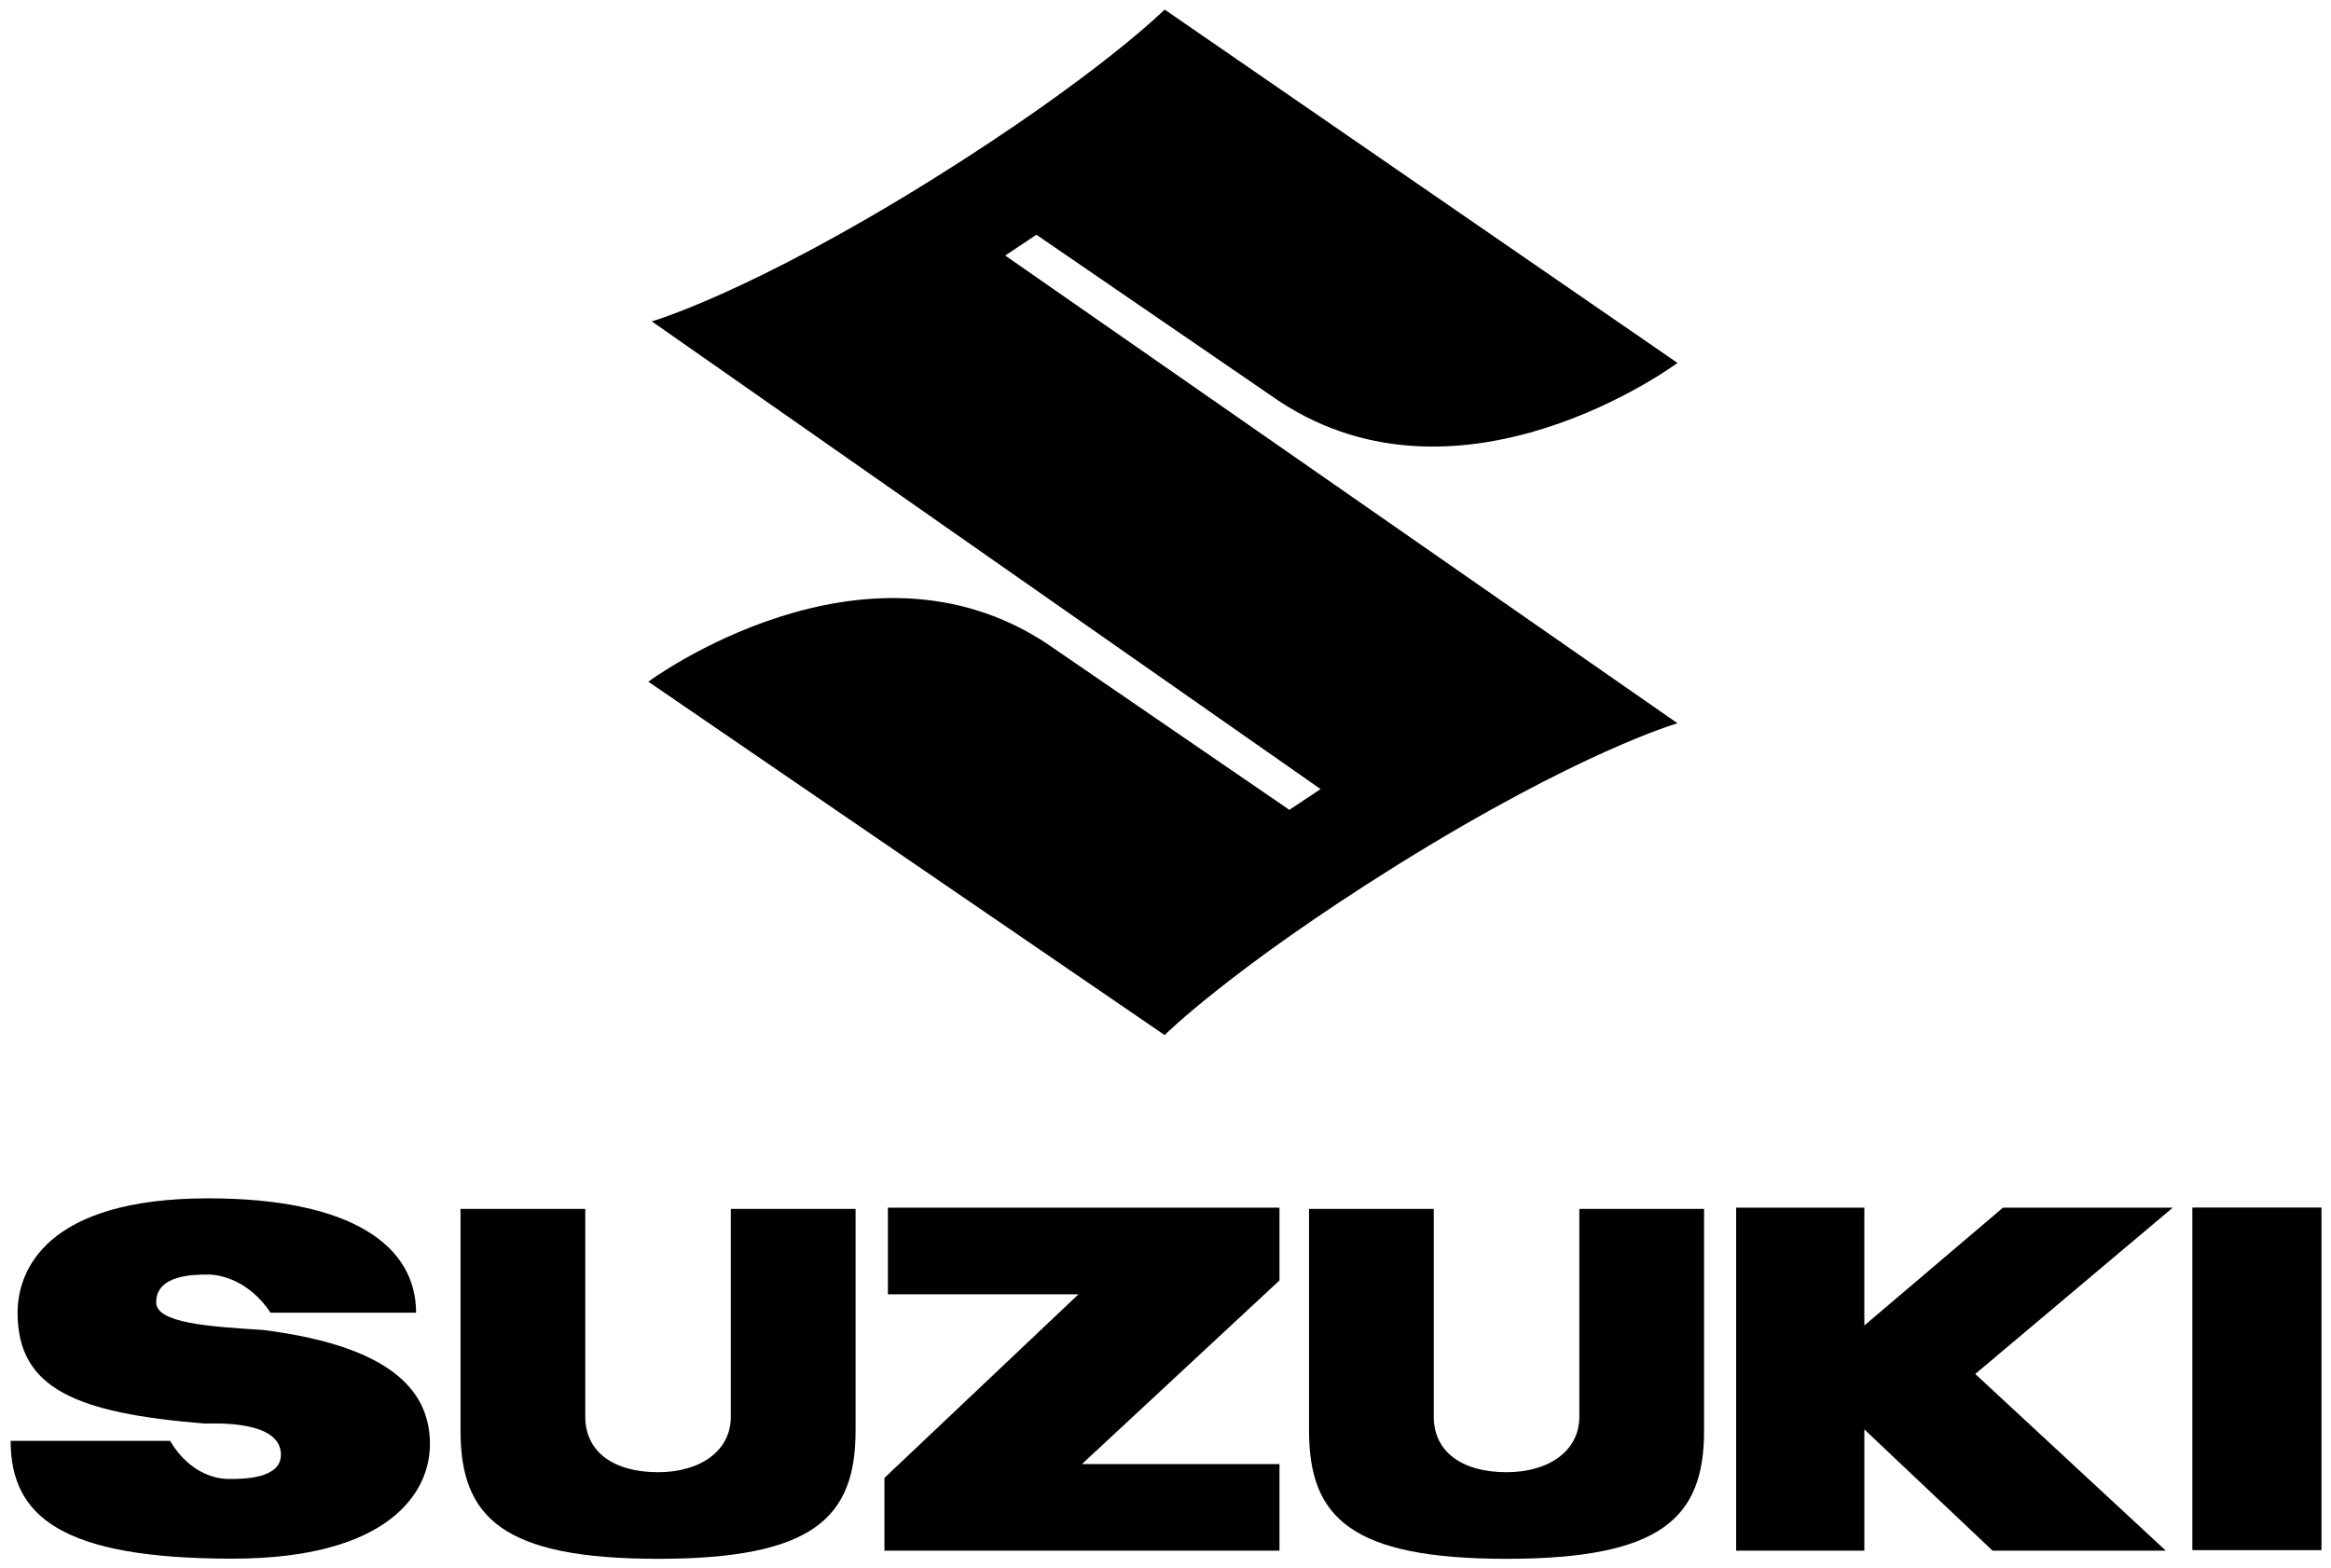
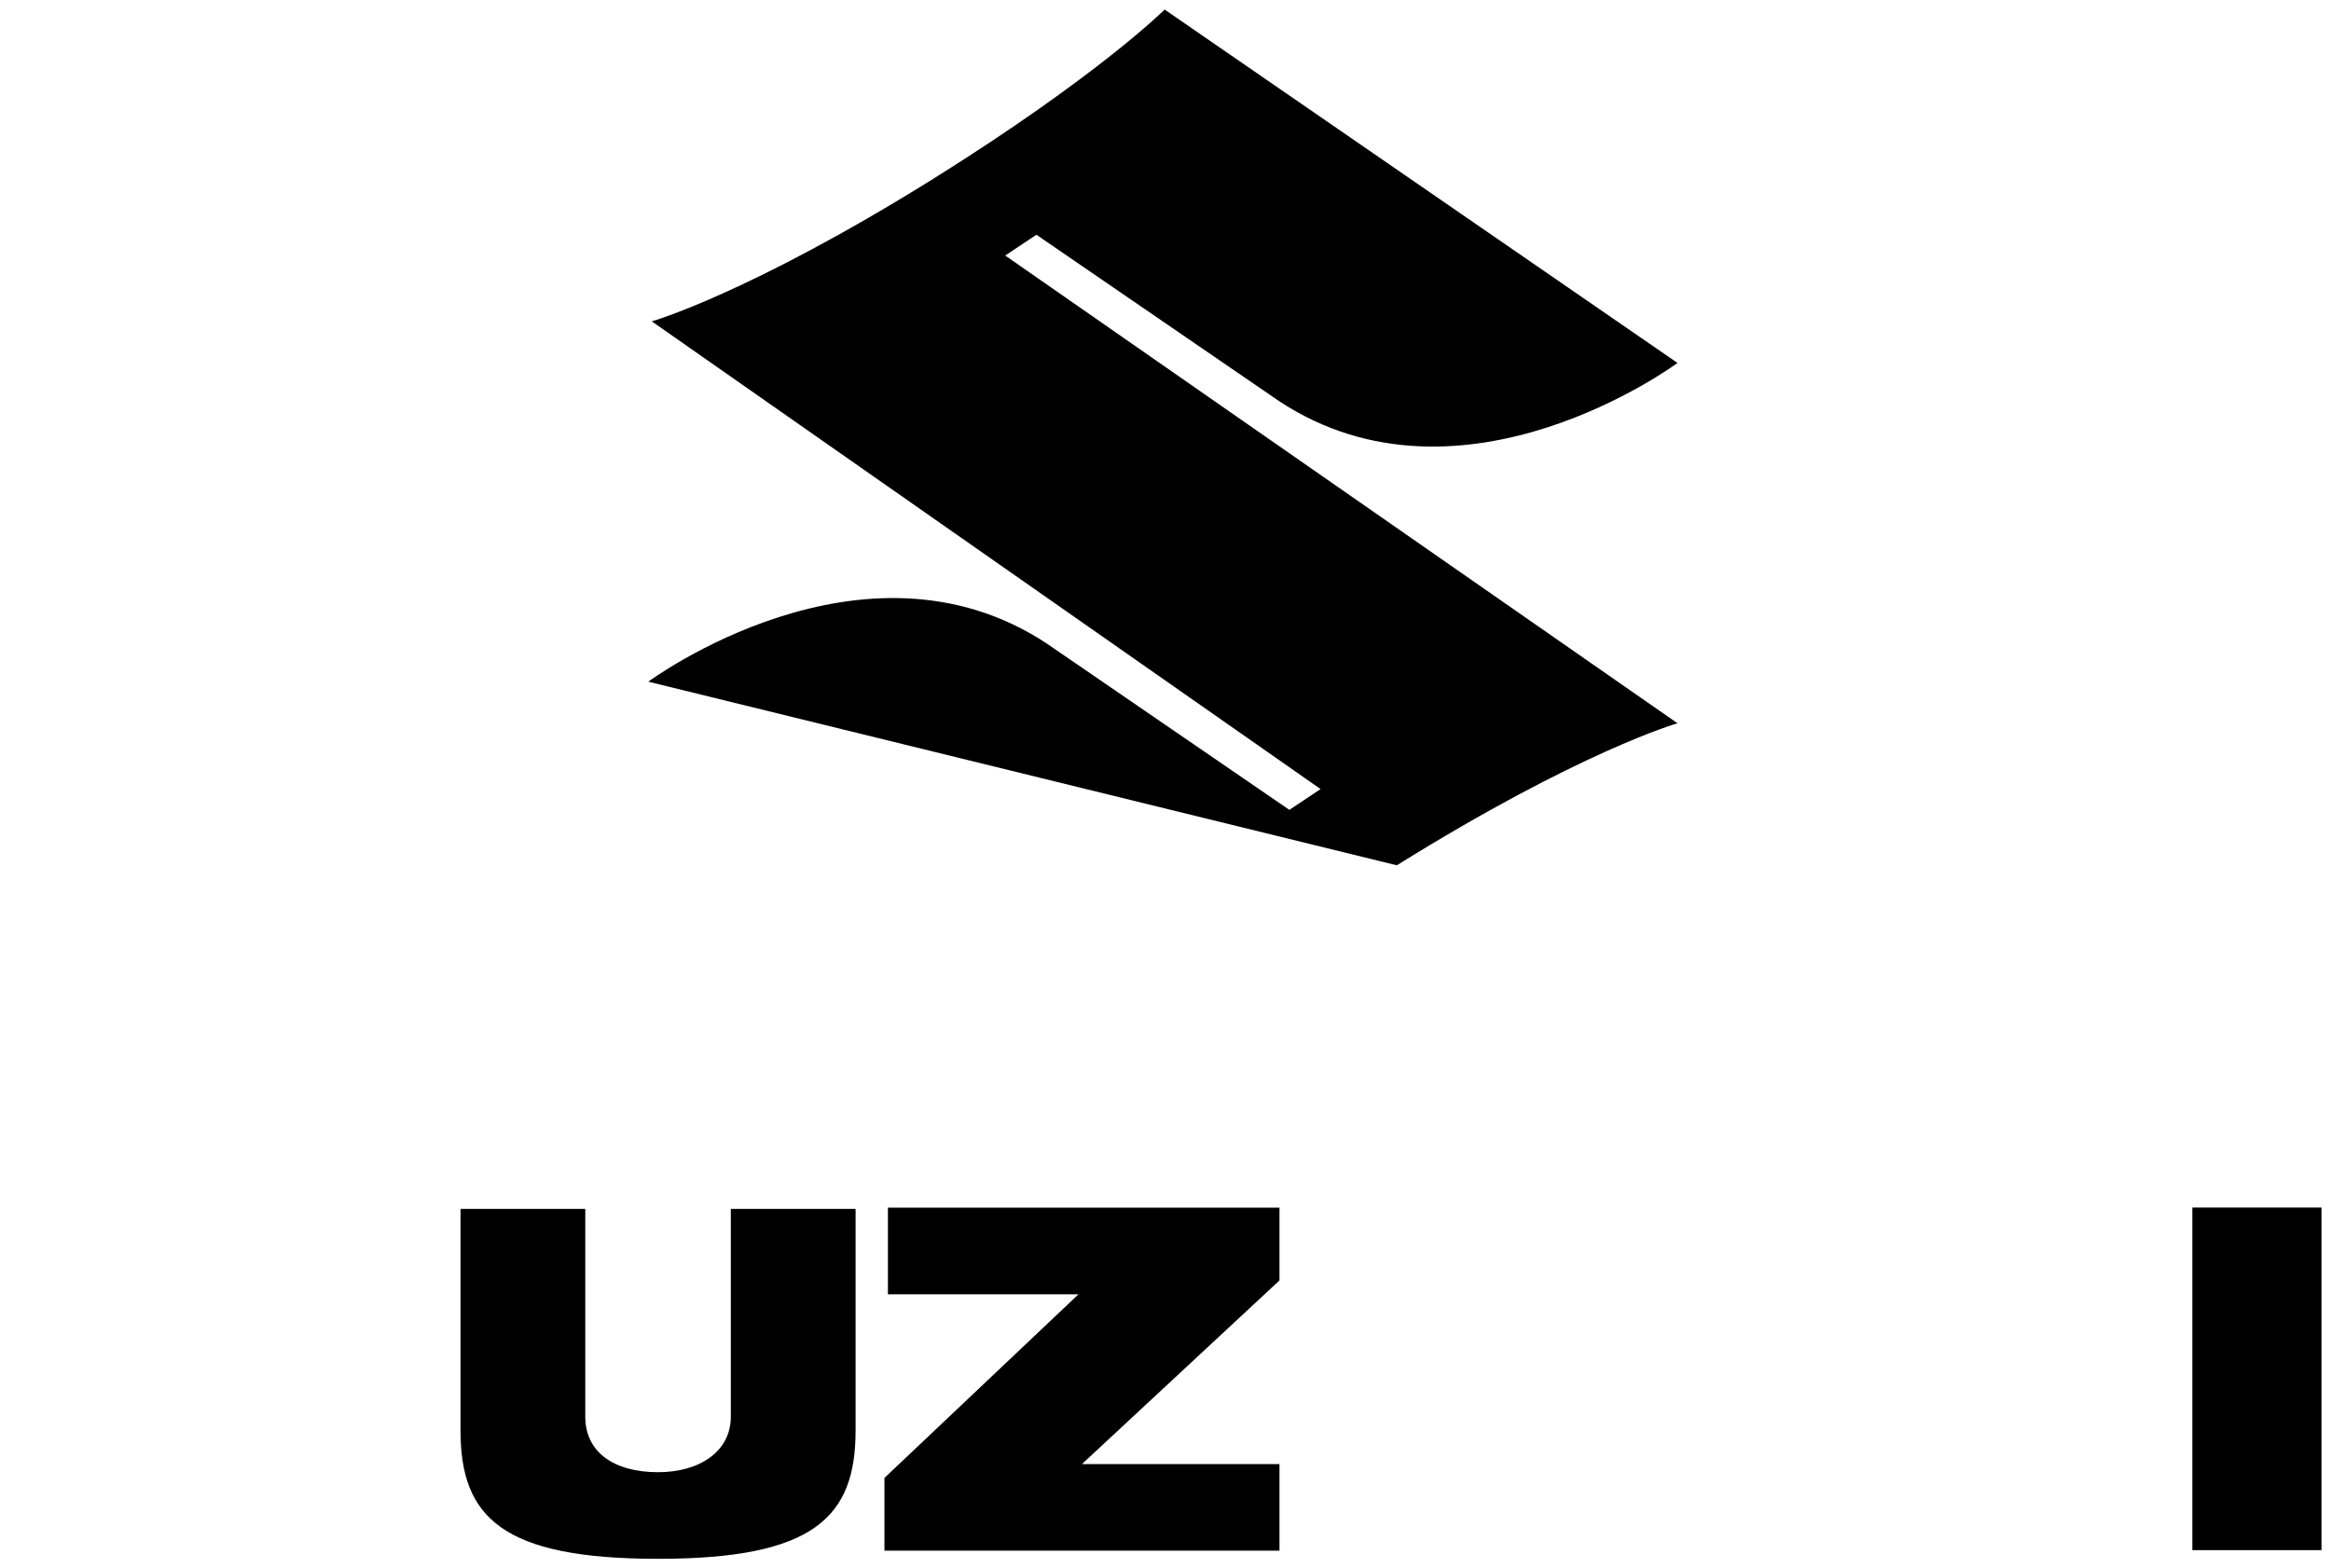
<svg xmlns="http://www.w3.org/2000/svg" version="1.1" id="svg4259" x="0px" y="0px" viewBox="0 0 500 336.4" style="enable-background:new 0 0 500 336.4;" xml:space="preserve">
  <g id="layer1" transform="translate(-324.641,-232.831)">
    <g id="g3532" transform="matrix(7.433,0,0,-7.433,684.464,388)">
-       <path id="path3534" d="M0,0c0,0-2.8-0.8-8.1-4.1c-4.8-3-6.7-4.9-6.7-4.9L-29.7,1.2c0,0,6.2,4.6,11.5,1.1l7-4.8l0.9,0.6l-19.3,13.5    c0,0,2.8,0.8,8.1,4.1c4.8,3,6.7,4.9,6.7,4.9L0,10.4c0,0-6.2-4.6-11.5-1.1l-7,4.8l-0.9-0.6L0,0z" />
+       <path id="path3534" d="M0,0c0,0-2.8-0.8-8.1-4.1L-29.7,1.2c0,0,6.2,4.6,11.5,1.1l7-4.8l0.9,0.6l-19.3,13.5    c0,0,2.8,0.8,8.1,4.1c4.8,3,6.7,4.9,6.7,4.9L0,10.4c0,0-6.2-4.6-11.5-1.1l-7,4.8l-0.9-0.6L0,0z" />
    </g>
    <g id="g3536" transform="matrix(7.433,0,0,-7.433,599.09,491.927)">
      <path id="path3538" d="M0,0h-11.3v-2.5h5.5l-5.6-5.3v-2.1H0v2.5h-5.7L0-2.1V0z" />
    </g>
    <g id="g3540" transform="matrix(7.433,0,0,-7.433,465.793,567.261)">
      <path id="path3542" d="M0,0c4.5,0,5.7,1.2,5.7,3.7v6.4H2.1V4.1c0-1-0.9-1.6-2.1-1.6c-1.3,0-2.1,0.6-2.1,1.6v6h-3.6V3.7    C-5.7,1.2-4.5,0,0,0" />
    </g>
    <g id="g3544" transform="matrix(7.433,0,0,-7.433,647.798,567.261)">
-       <path id="path3546" d="M0,0c4.5,0,5.7,1.2,5.7,3.7v6.4H2.1V4.1c0-1-0.9-1.6-2.1-1.6c-1.3,0-2.1,0.6-2.1,1.6v6h-3.6V3.7    C-5.7,1.2-4.5,0,0,0" />
-     </g>
+       </g>
    <path id="path3548" d="M822.6,491.9h-27.7v73.5h27.7V491.9L822.6,491.9z" />
    <g id="g3550" transform="matrix(7.433,0,0,-7.433,790.699,491.927)">
-       <path id="path3552" d="M0,0h-4.9l-4-3.4V0h-3.7v-9.9h3.7v3.5l3.7-3.5h5l-5.5,5.1L0,0z" />
-     </g>
+       </g>
    <g id="g3554" transform="matrix(7.433,0,0,-7.433,358.143,512.223)">
-       <path id="path3556" d="M0,0c0,0.8,1.1,0.8,1.5,0.8c0.4,0,1.2-0.2,1.8-1.1h4.2c0,1.9-1.8,3.3-6,3.3C-3.2,3-4,0.9-4-0.3    c0-2.2,1.7-2.9,5.4-3.2c0.3,0,2.2,0.1,2.2-0.9c0-0.7-1.1-0.7-1.5-0.7C1.8-5.1,1-5,0.4-4h-4.6c0-2.2,1.5-3.4,6.4-3.4    c4.5,0,5.7,1.9,5.7,3.3c0,1.4-0.9,2.8-4.8,3.3C1.5-0.7,0-0.6,0,0" />
-     </g>
+       </g>
  </g>
</svg>